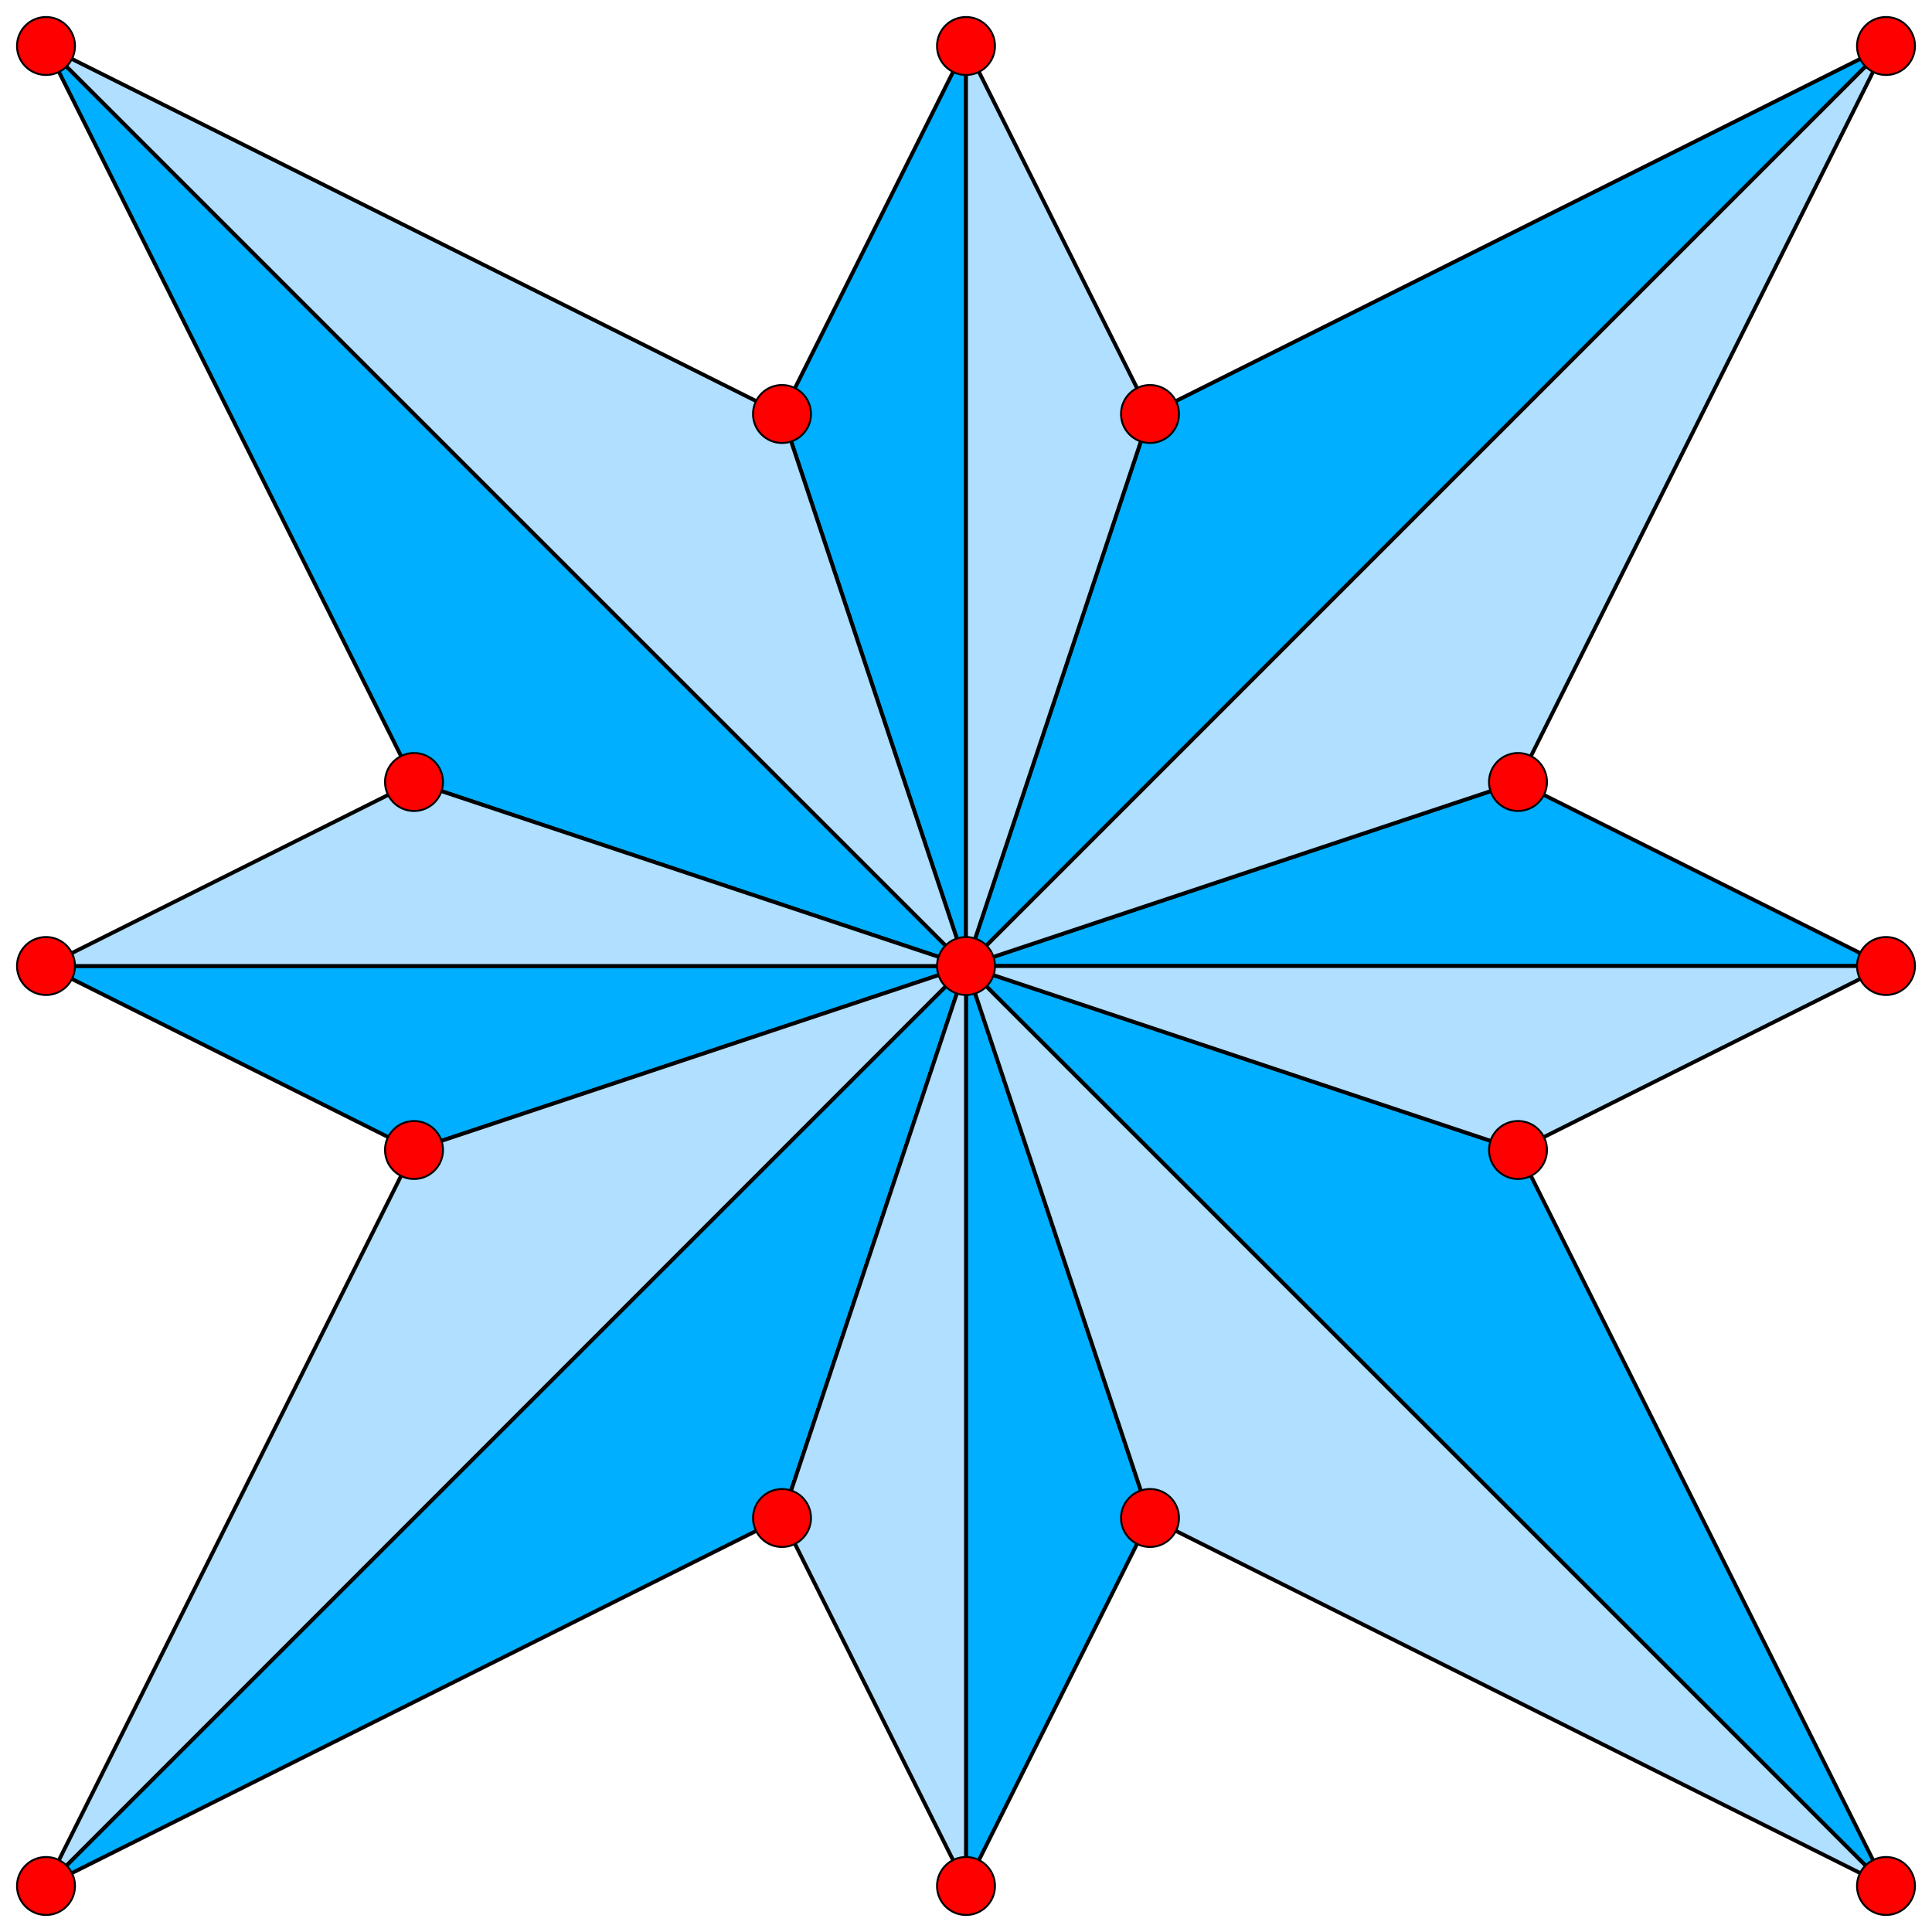
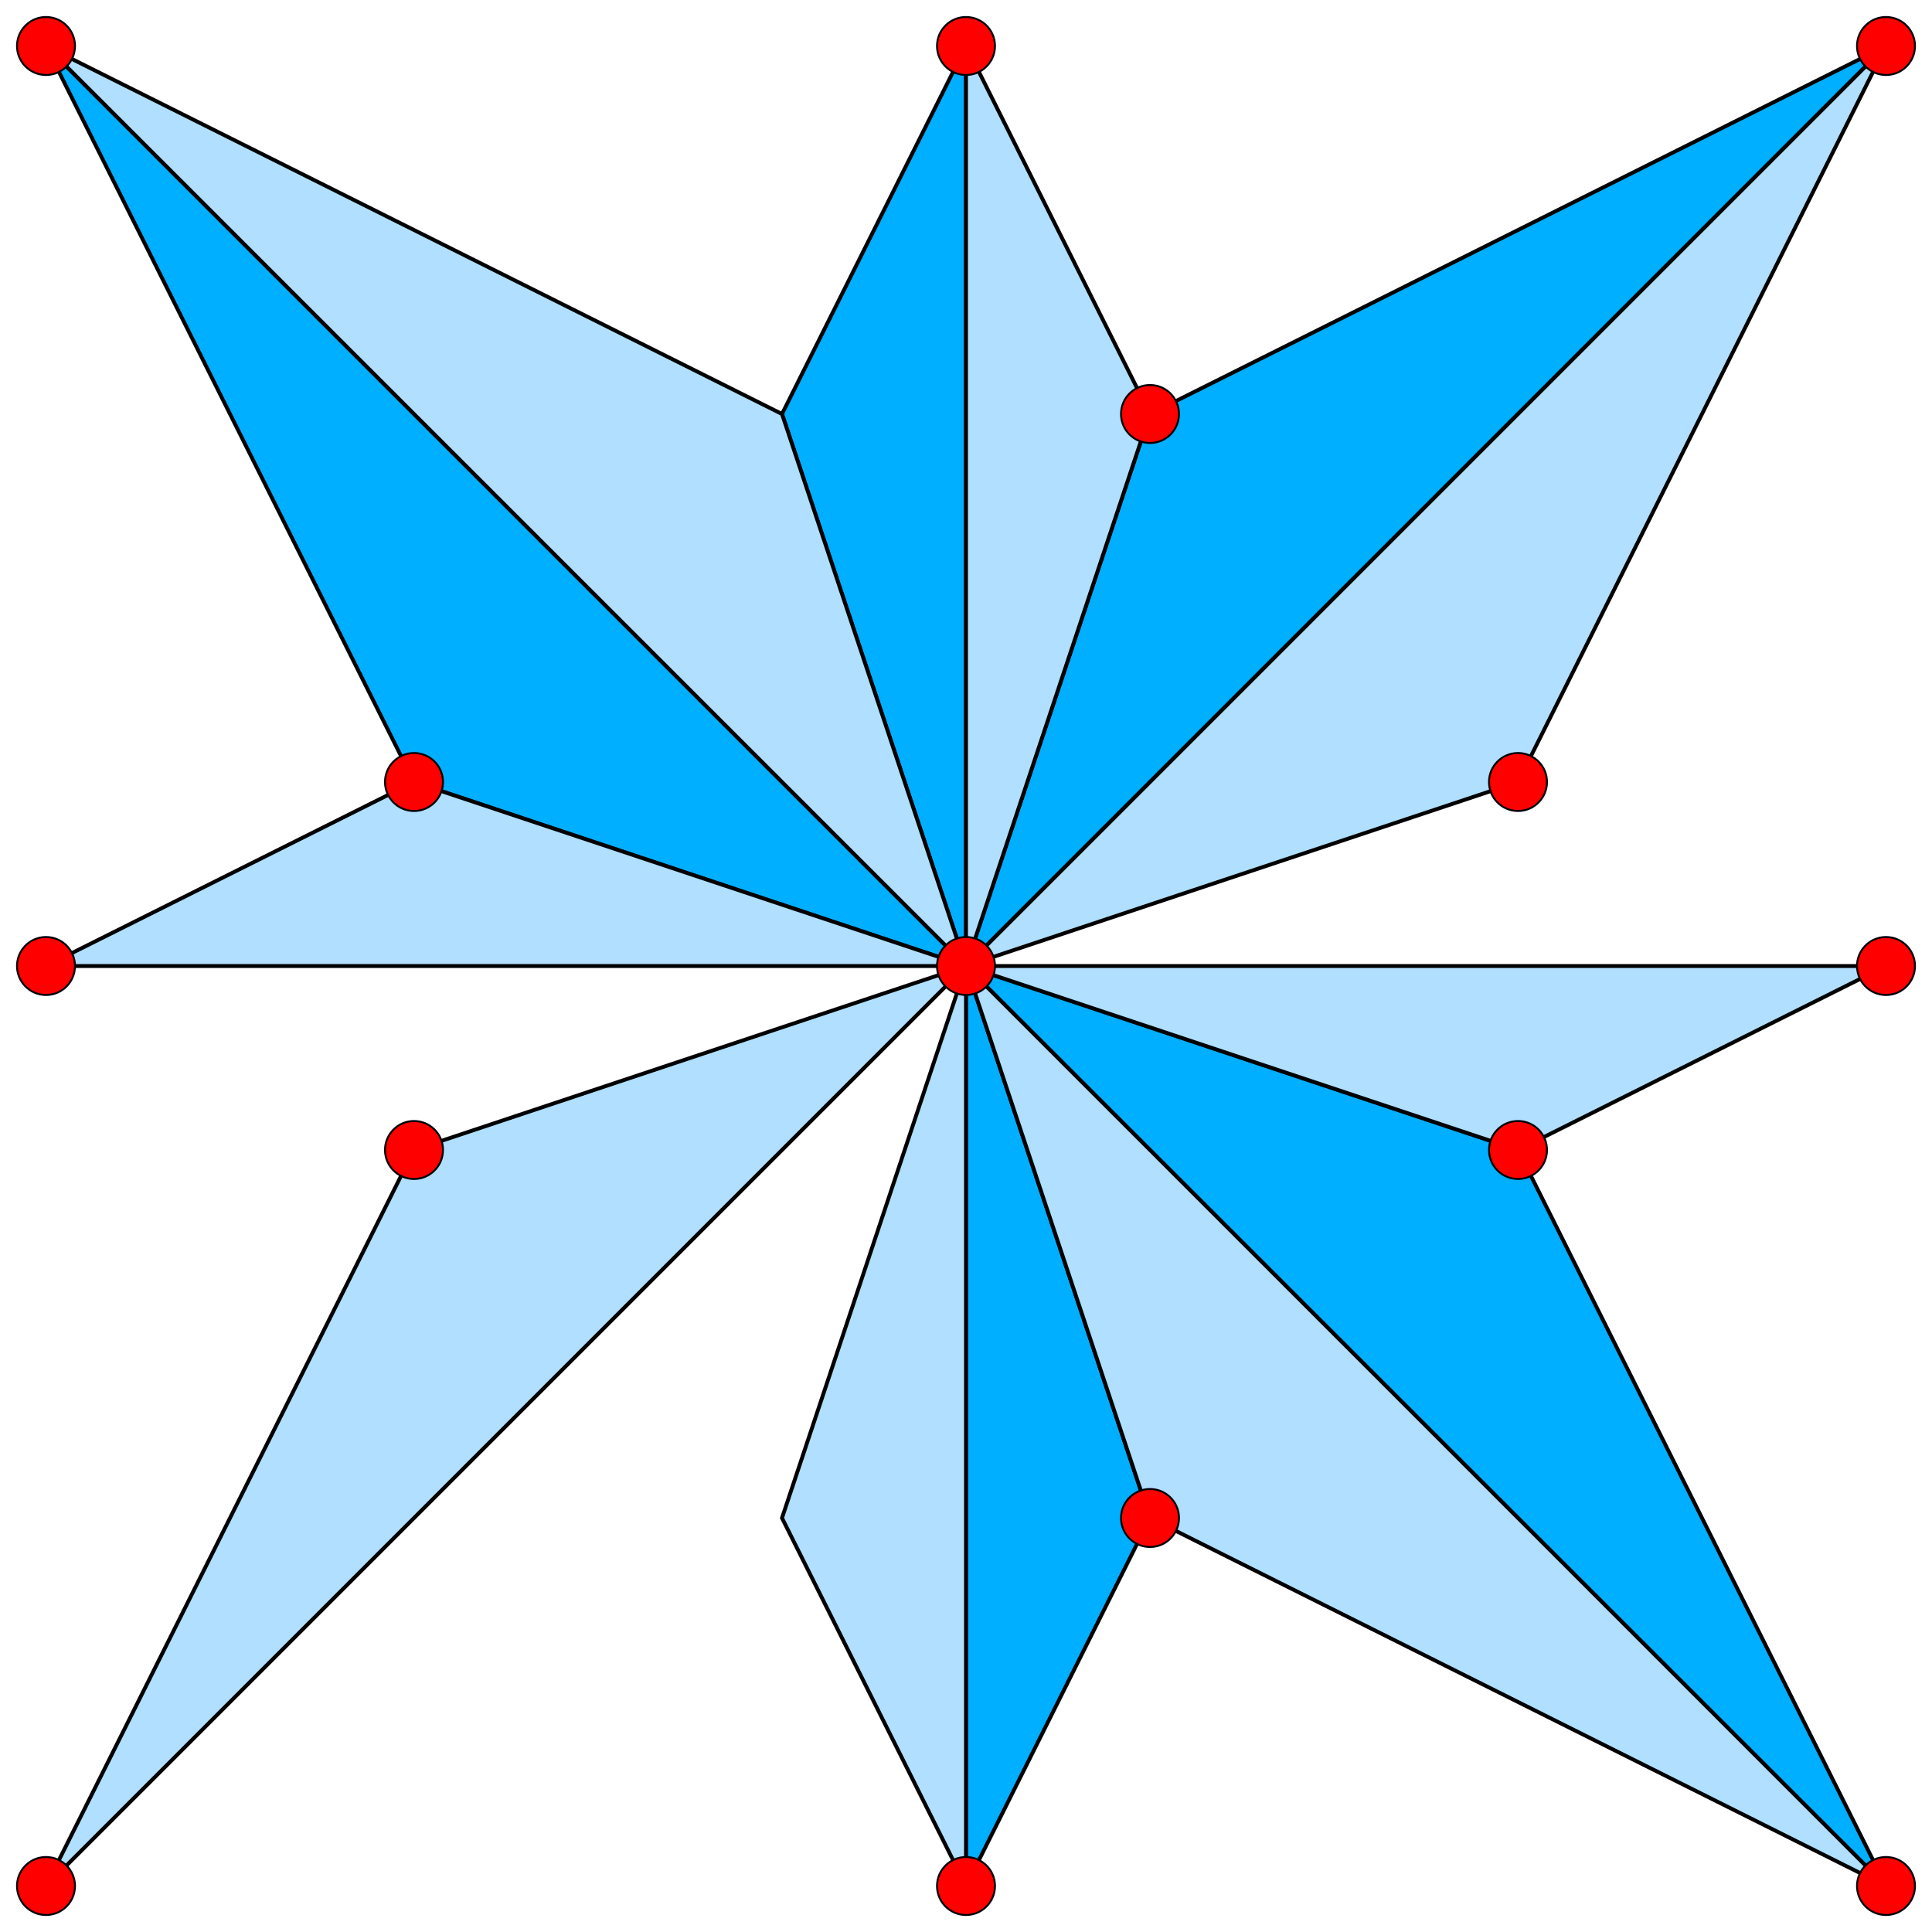
<svg xmlns="http://www.w3.org/2000/svg" version="1.0" width="1000" height="1000.0" id="C:\tom\square-compass-star2.svg">
  <g style="opacity:1.0;fill:#00afff;fill-opacity:1;stroke:#000000;stroke-width:2.0;stroke-opacity:1.00;">
    <polygon fill-rule="evenodd" points=" 500,500 500,23.81 404.762,214.286" />
    <polygon fill-rule="evenodd" points=" 500,976.19 595.238,785.714 500,500" />
    <polygon fill-rule="evenodd" points=" 500,500 23.81,23.81 214.286,404.762" />
-     <polygon fill-rule="evenodd" points=" 500,500 976.19,500 785.714,404.762" />
-     <polygon fill-rule="evenodd" points=" 23.809,976.19 404.762,785.714 500,500" />
    <polygon fill-rule="evenodd" points=" 500,500 976.19,976.19 785.714,595.238" />
-     <polygon fill-rule="evenodd" points=" 500,500 23.809,500 214.286,595.238" />
    <polygon fill-rule="evenodd" points=" 500,500 976.19,23.81 595.238,214.286" />
  </g>
  <g style="opacity:1.0;fill:#b0dfff;fill-opacity:1;stroke:#000000;stroke-width:2.0;stroke-opacity:1.00;">
    <polygon fill-rule="evenodd" points=" 500,976.19 500,500 404.762,785.714" />
    <polygon fill-rule="evenodd" points=" 500,500 214.286,404.762 23.809,500" />
    <polygon fill-rule="evenodd" points=" 500,500 595.238,214.286 500,23.81" />
    <polygon fill-rule="evenodd" points=" 23.809,976.19 500,500 214.286,595.238" />
    <polygon fill-rule="evenodd" points=" 500,500 404.762,214.286 23.81,23.81" />
    <polygon fill-rule="evenodd" points=" 500,500 785.714,595.238 976.19,500" />
    <polygon fill-rule="evenodd" points=" 500,500 595.238,785.714 976.19,976.19" />
    <polygon fill-rule="evenodd" points=" 500,500 785.714,404.762 976.19,23.81" />
  </g>
  <g style="stroke:#000000;stroke-width:1;fill:#ff0000">
    <circle cx="23.809" cy="976.19" r="15.0" />
    <circle cx="500" cy="976.19" r="15.0" />
    <circle cx="500" cy="500" r="15.0" />
    <circle cx="23.809" cy="500" r="15.0" />
    <circle cx="23.81" cy="23.81" r="15.0" />
    <circle cx="500" cy="23.81" r="15.0" />
    <circle cx="976.19" cy="500" r="15.0" />
    <circle cx="976.19" cy="976.19" r="15.0" />
    <circle cx="976.19" cy="23.81" r="15.0" />
    <circle cx="595.238" cy="785.714" r="15.0" />
    <circle cx="785.714" cy="404.762" r="15.0" />
-     <circle cx="404.762" cy="785.714" r="15.0" />
    <circle cx="214.286" cy="404.762" r="15.0" />
    <circle cx="785.714" cy="595.238" r="15.0" />
    <circle cx="595.238" cy="214.286" r="15.0" />
-     <circle cx="404.762" cy="214.286" r="15.0" />
    <circle cx="214.286" cy="595.238" r="15.0" />
  </g>
</svg>